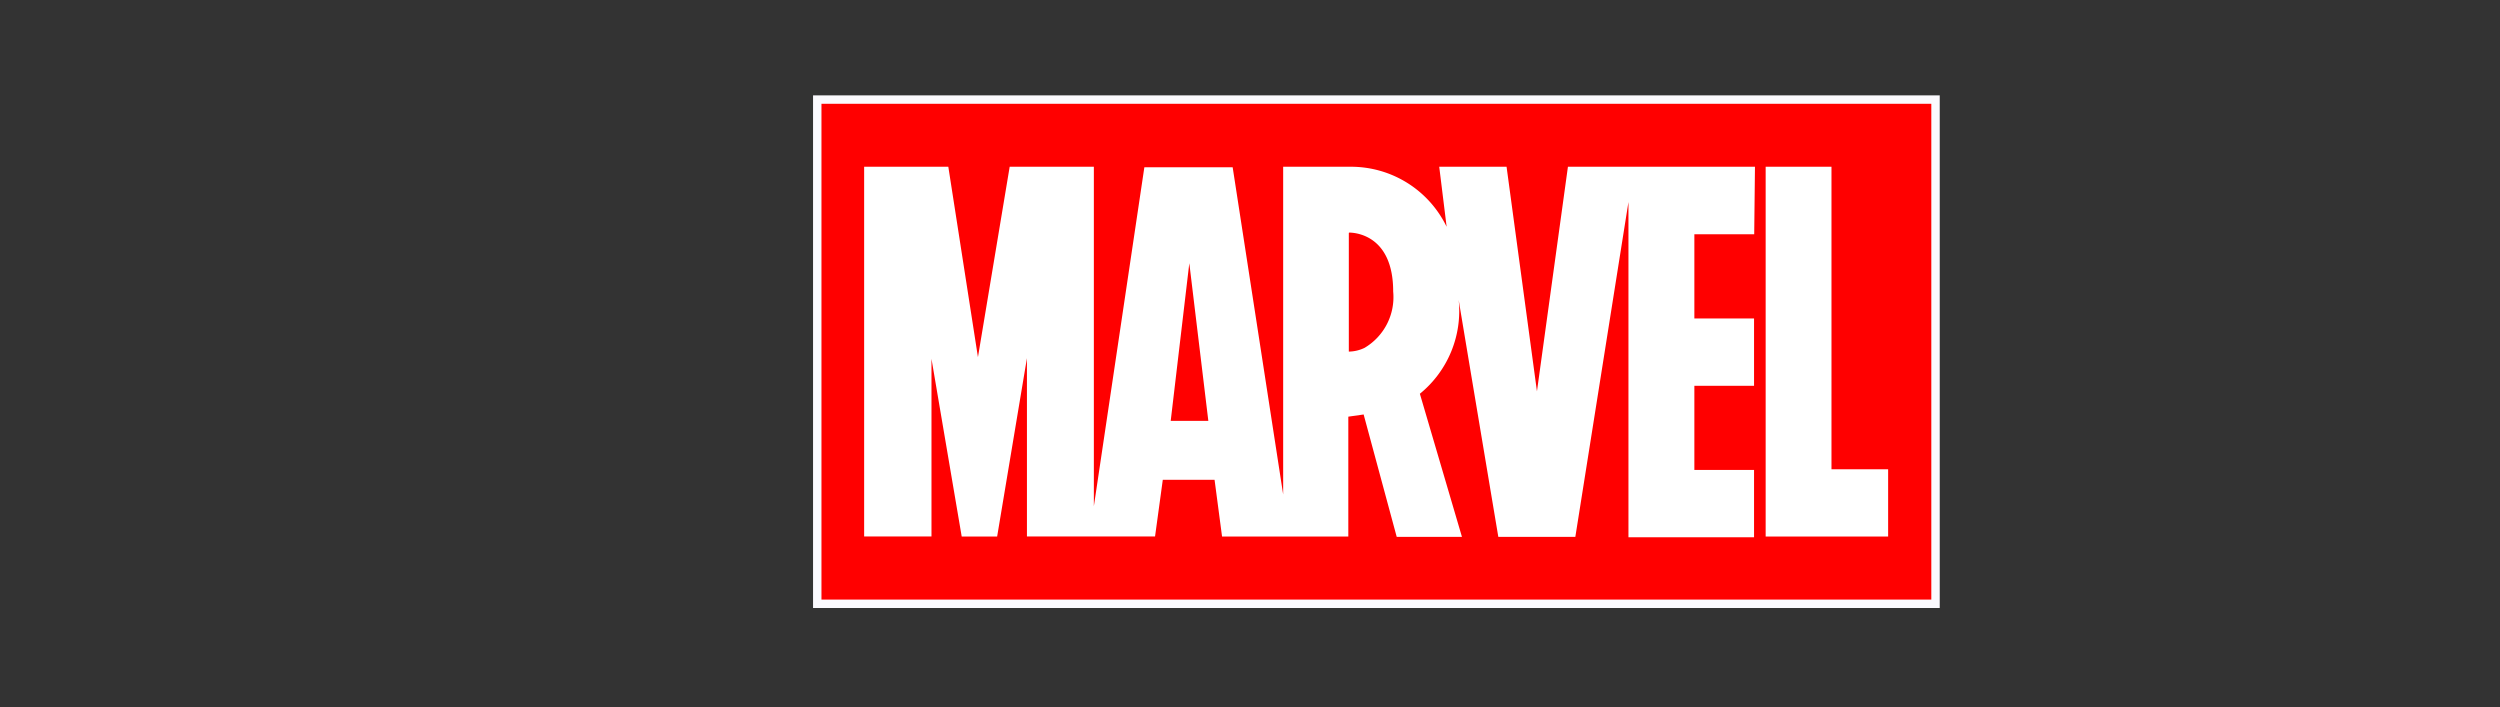
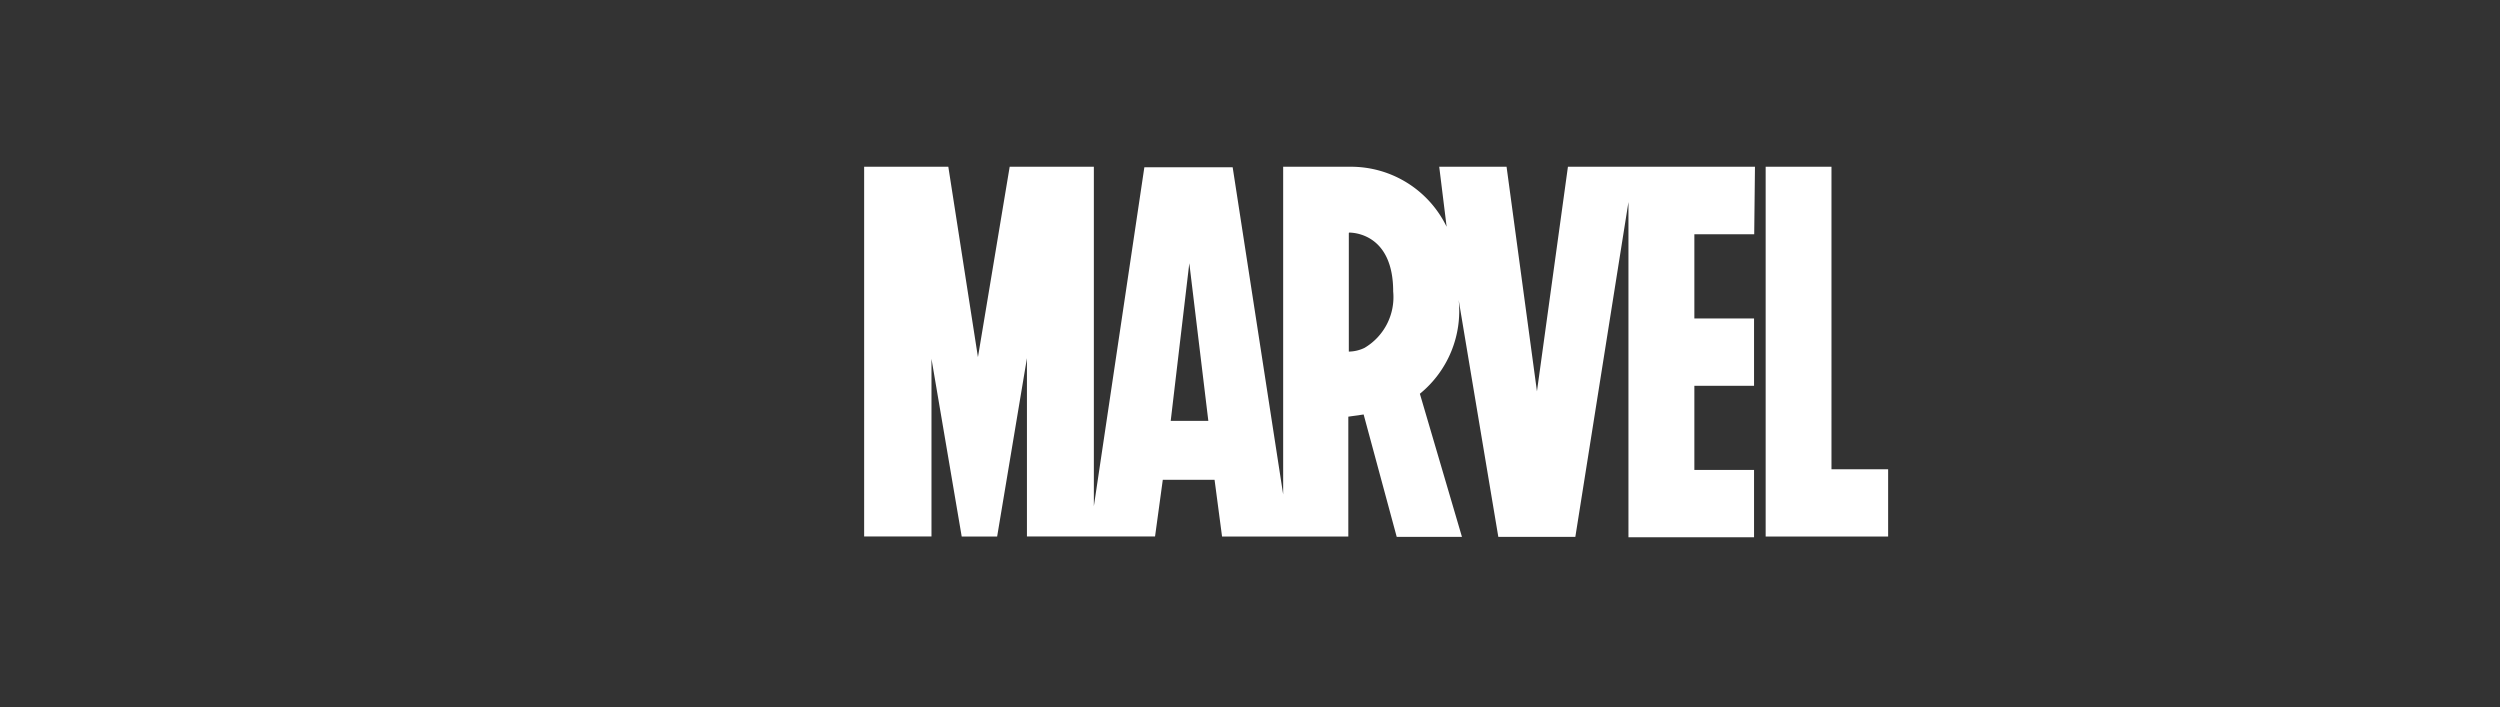
<svg xmlns="http://www.w3.org/2000/svg" id="Capa_1" data-name="Capa 1" viewBox="0 0 297 84">
  <rect x="0" y="0" width="297" height="84" fill="#333333" stroke="none" />
  <defs>
    <style>.cls-1{fill:red;stroke:#fbfafe;}.cls-2{fill:#fff;}</style>
  </defs>
  <g id="MARVEL">
-     <path id="Trazado_8382" data-name="Trazado 8382" class="cls-1" d="M97.09,71.73H229.94V11.83H97.09Z" />
    <path id="Trazado_8383" data-name="Trazado 8383" class="cls-2" d="M224.31,55.75h-6.73V19.81h-7.82V63.74h14.55ZM139.08,50h4.47l-2.26-18.73Zm21.16-22.3h0V41.77a4.45,4.45,0,0,0,1.86-.44,7,7,0,0,0,3.41-6.7c0-6.79-4.63-7-5.25-7m48.14.2h-7.11v10h7.09v8h-7.09v10h7.09v8H193.46V24l-6.31,39.78H178s-4.71-28.1-4.71-28.16a12.7,12.7,0,0,1-4.61,11.16l5,17h-7.75L162,49.24l-1.82.26V63.74h-15L144.29,57h-6.15l-.92,6.73H122V42.55l-3.54,21.19h-4.21l-3.59-21.11v21.1h-8V19.81h10l3.52,22.62,3.77-22.62h10V60.14l6-40.27h10.49l6,38.87V19.81h8a12.62,12.62,0,0,1,11.42,7.13l-.88-7.13h8l3.61,26.68,3.68-26.68h22.22" />
  </g>
</svg>